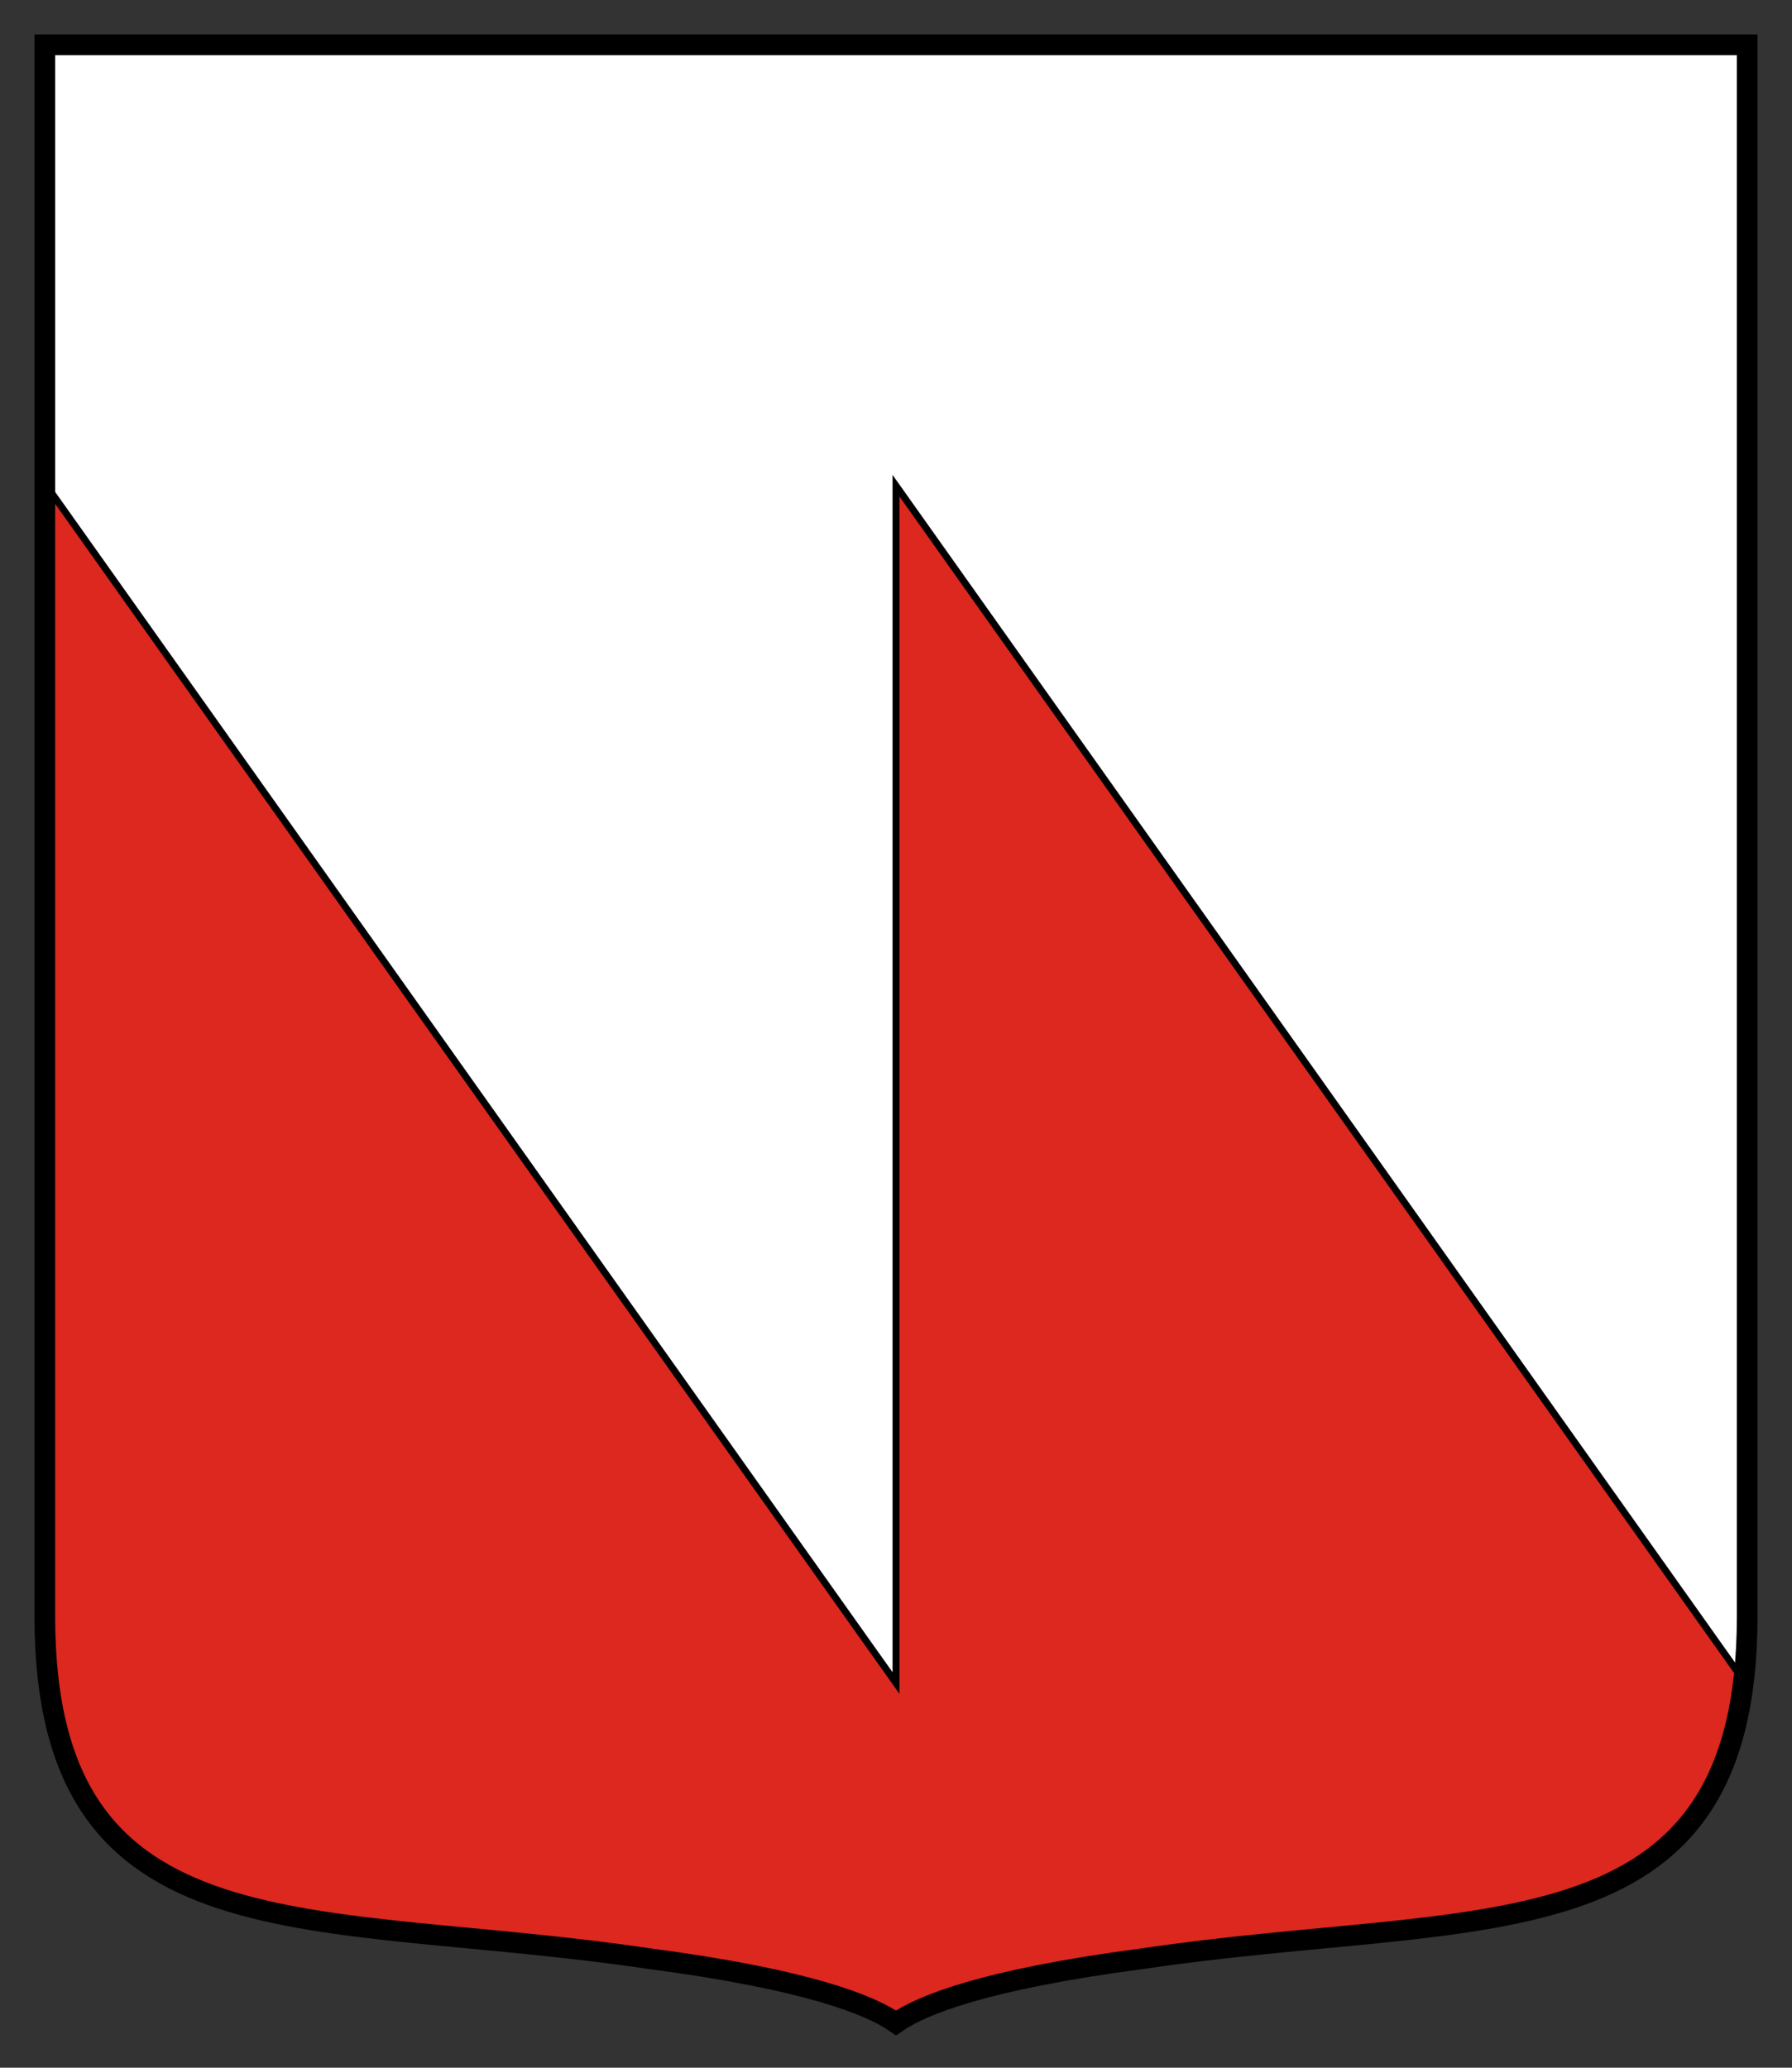
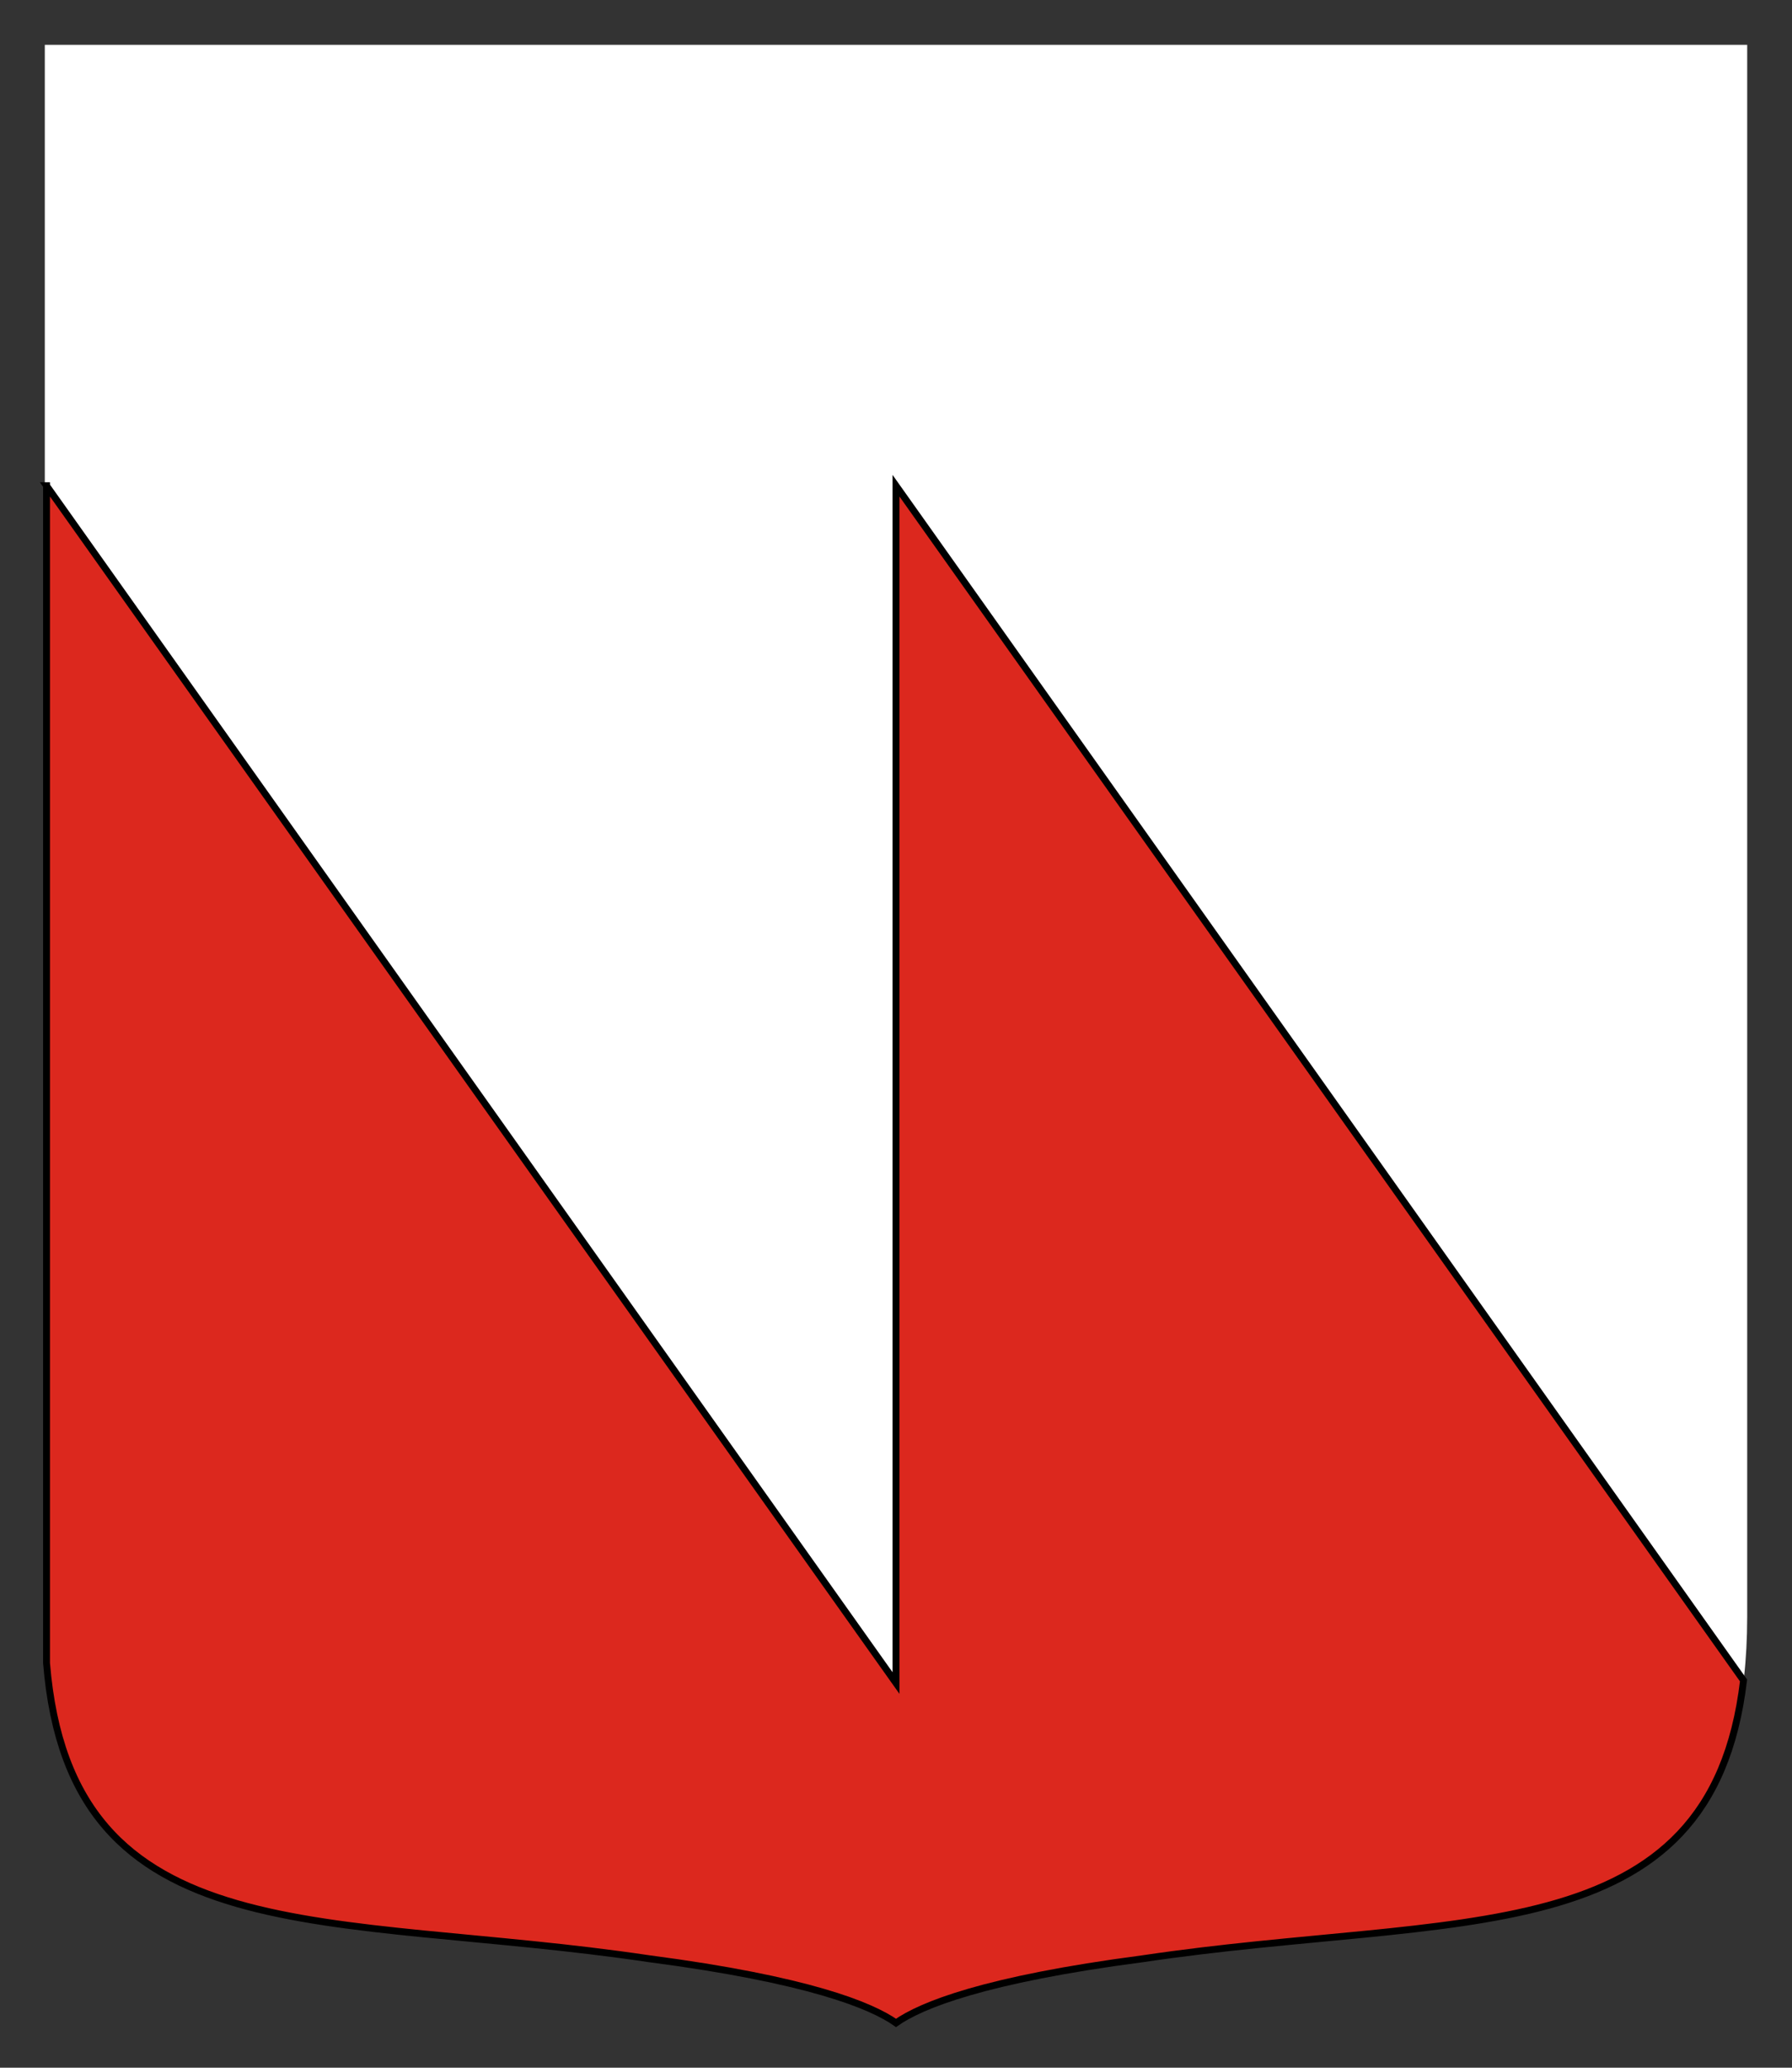
<svg xmlns="http://www.w3.org/2000/svg" version="1.1" width="260" height="300" id="svg2">
  <rect width="100%" height="100%" fill="#333333" stroke="none" />
  <defs id="defs4" />
  <g transform="translate(0.5,0.5)" id="g3757">
    <g transform="matrix(-1,0,0,1,259,0)" id="g3954" style="stroke:none">
      <path d="m 253,6 0,228.108 c -0.08,50.152 -38.942,42.306 -87.676,49.565 C 142.258,286.691 133.1,290.467 129.5,293 125.9,290.467 116.742,286.691 93.676,283.673 44.942,276.414 6.08,284.26 6,234.108 L 6,6 l 247,0 z" id="path3015" style="fill:#ffffff;fill-opacity:1;stroke:none" />
    </g>
    <path d="m 6.25,69.969 0,170.812 c 3.481,42.772 40.987,35.987 87.438,42.906 23.065,3.018 32.213,6.779 35.812,9.312 3.6,-2.533 12.747,-6.295 35.812,-9.312 45.51,-6.779 82.407,-0.41 87.156,-40.375 L 129.5,69.969 129.5,243.688 6.25,69.969 z" id="rect4856" style="fill:#dc281e;stroke:#000000;stroke-width:1;stroke-miterlimit:4;stroke-dasharray:none" />
-     <path d="m 253,6 0,228.108 c -0.08,50.152 -38.942,42.306 -87.676,49.565 C 142.258,286.691 133.1,290.467 129.5,293 125.9,290.467 116.742,286.691 93.676,283.673 44.942,276.414 6.08,284.26 6,234.108 L 6,6 l 247,0 z" id="path3896" style="fill:none;stroke:#000000;stroke-width:3;stroke-miterlimit:4;stroke-dasharray:none" />
  </g>
</svg>